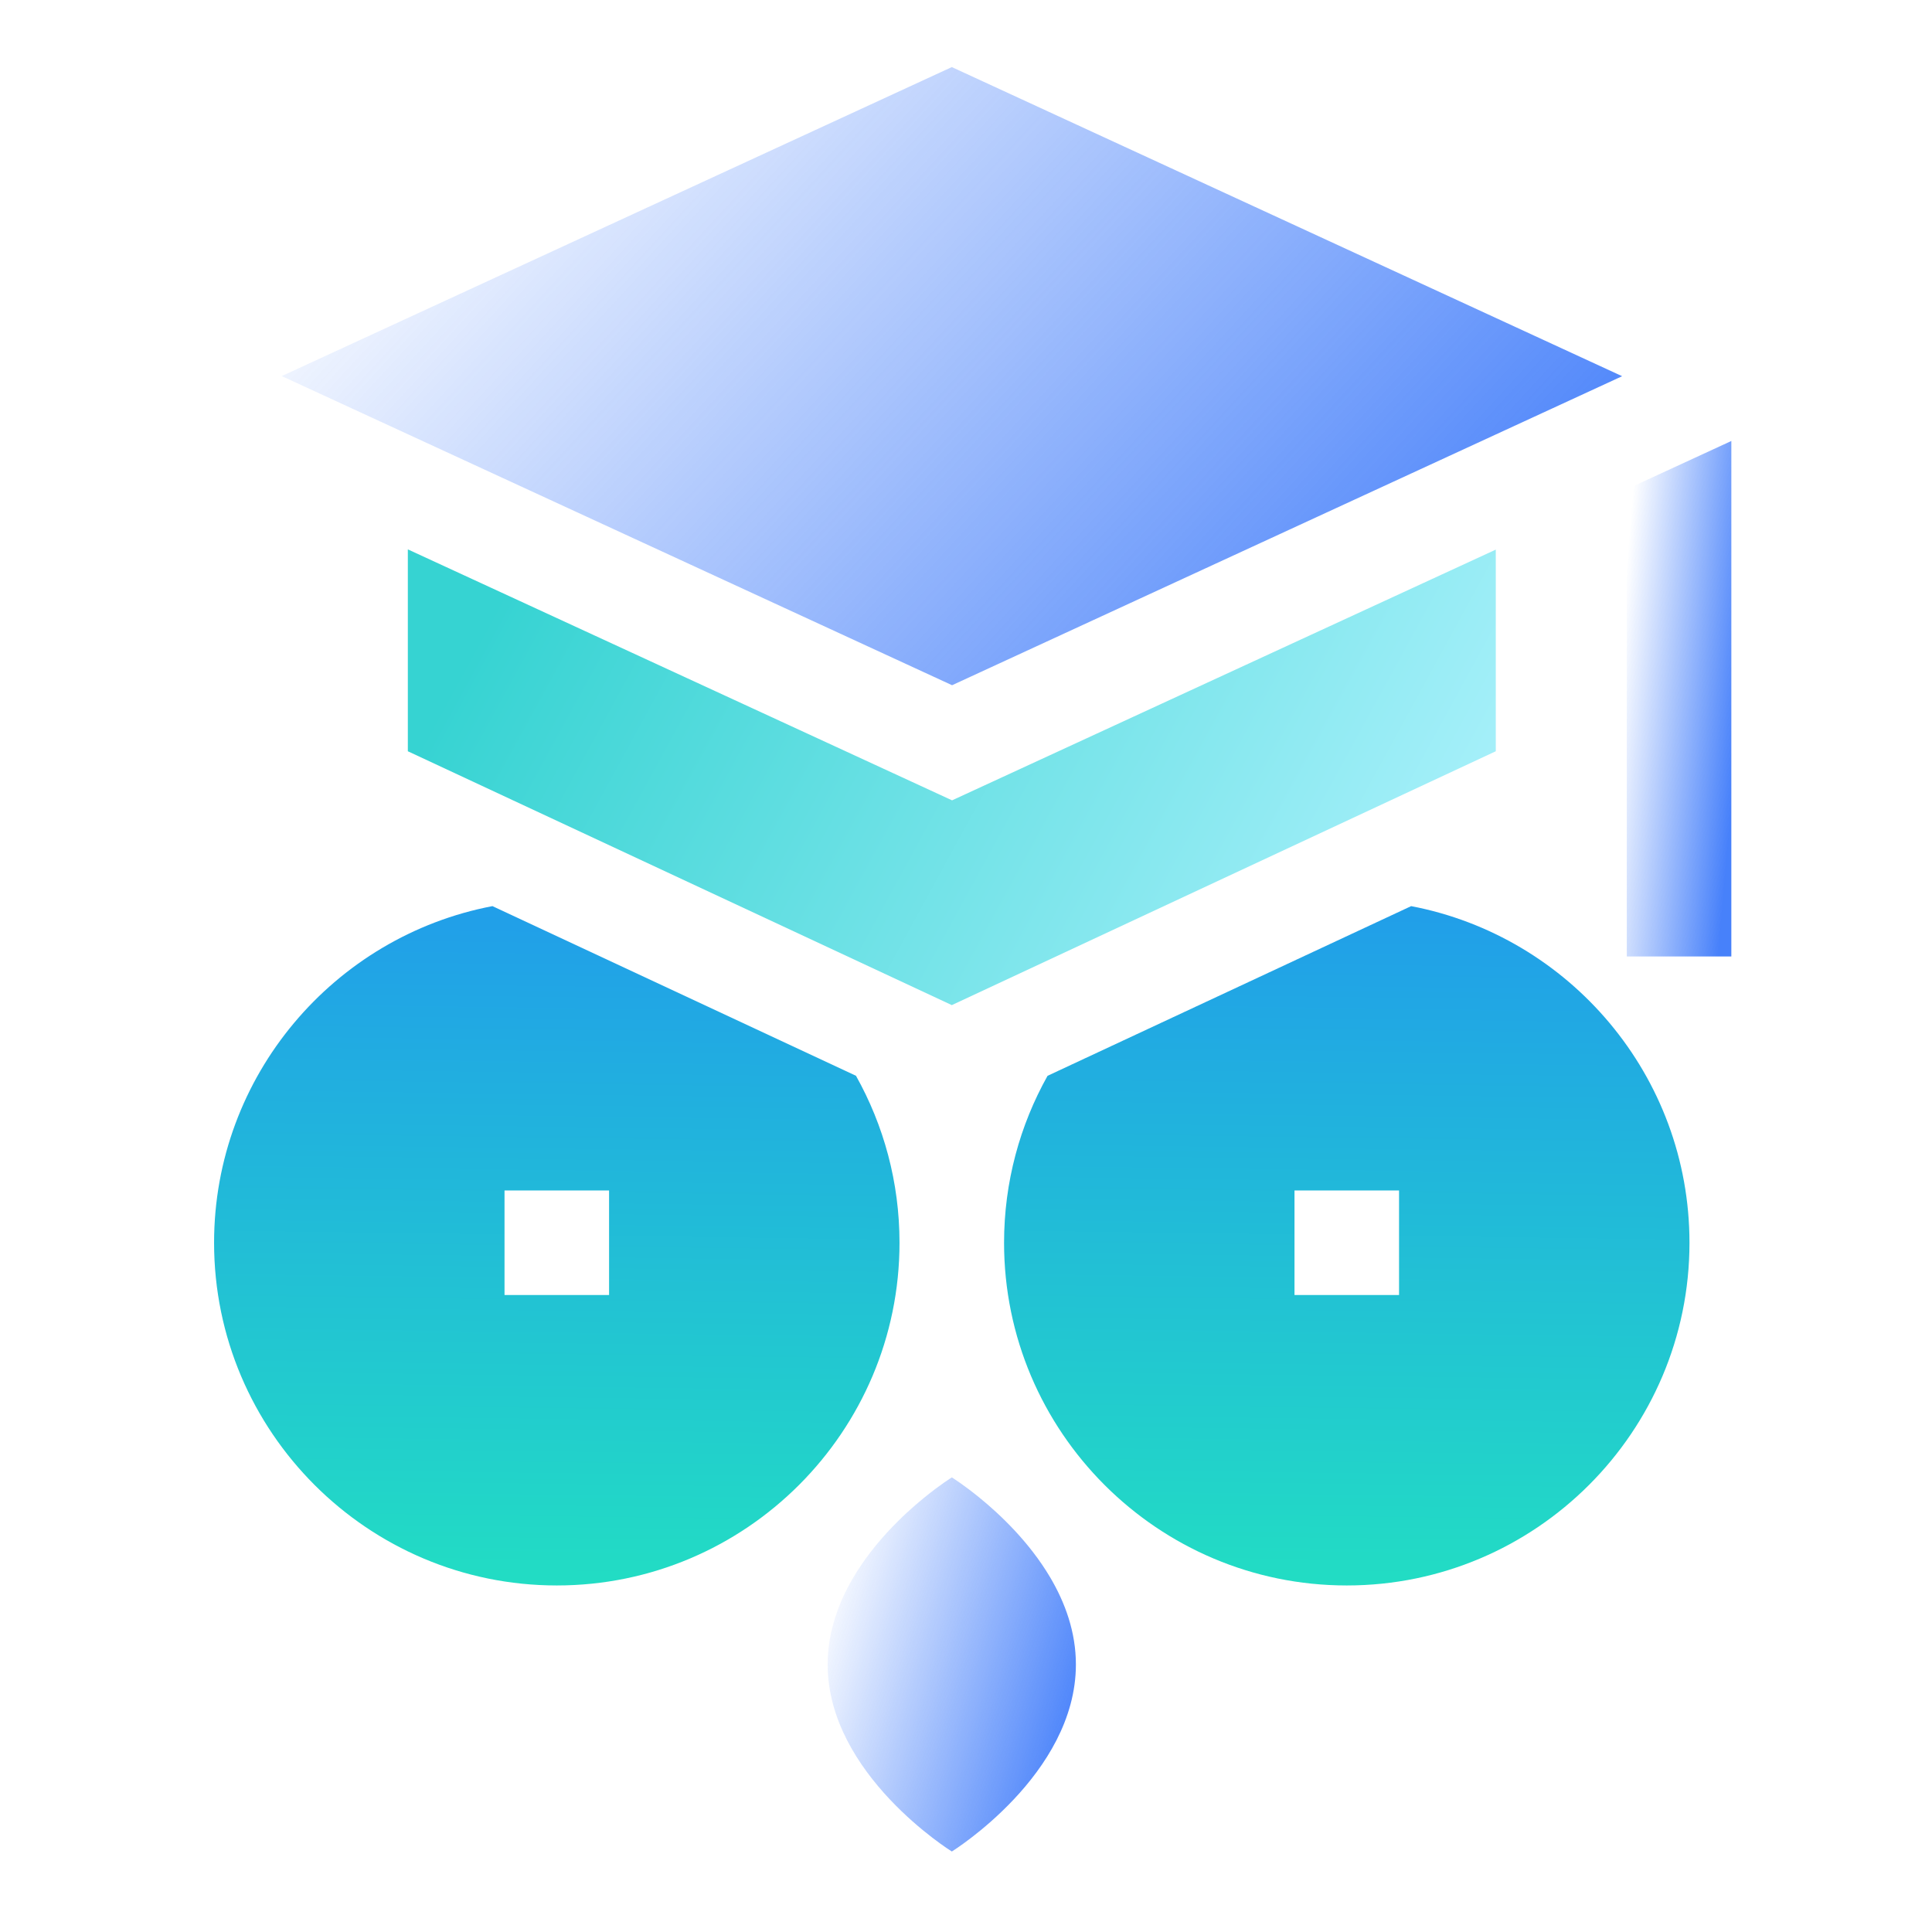
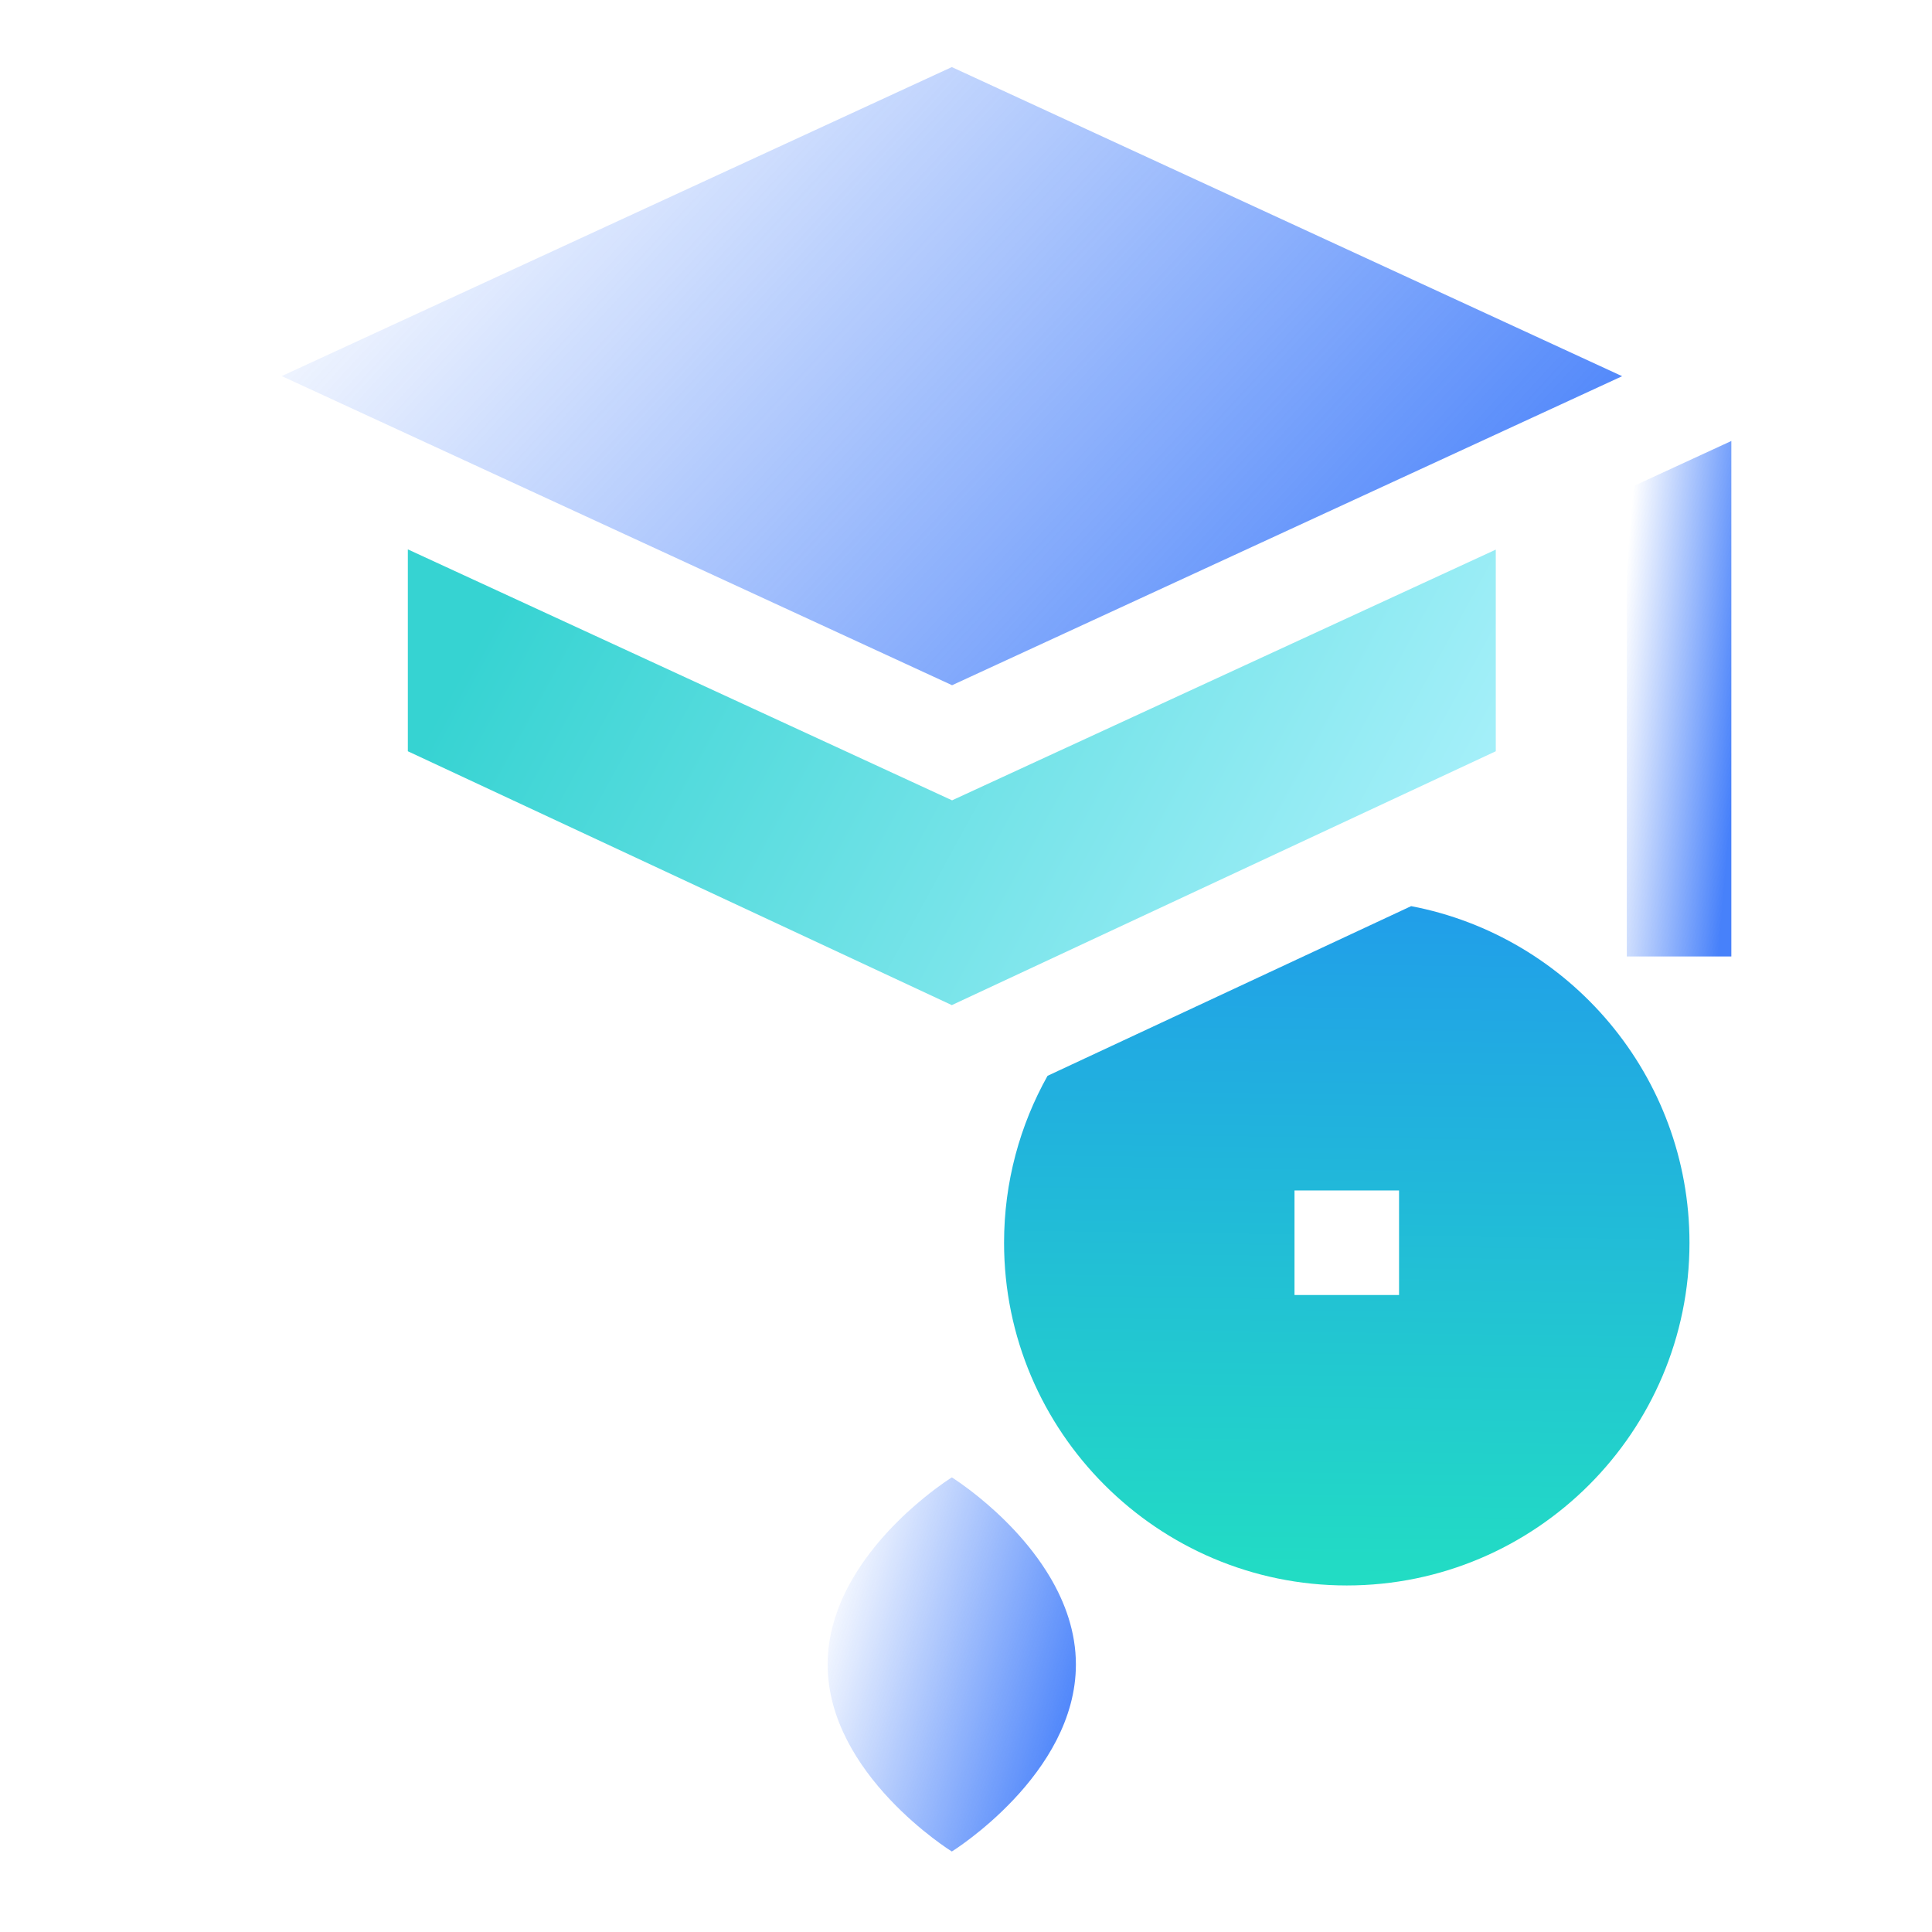
<svg xmlns="http://www.w3.org/2000/svg" width="144" height="144" viewBox="0 0 144 144" fill="none">
-   <path d="M15.956 92.627C15.956 106.712 27.415 118.171 41.5 118.171C55.585 118.171 67.044 106.712 67.044 92.627C67.044 88.111 65.864 83.866 63.799 80.181L36.705 67.537C24.904 69.788 15.956 80.182 15.956 92.627ZM45.397 88.731V96.524H37.604V88.731H45.397Z" fill="url(#paint0_linear)" />
  <path d="M74.837 92.628C74.837 106.713 86.296 118.171 100.38 118.171C114.465 118.171 125.924 106.713 125.924 92.628C125.924 80.183 116.978 69.79 105.179 67.538L78.079 80.184C76.016 83.869 74.837 88.113 74.837 92.628ZM96.484 88.731H104.277V96.524H96.484V88.731Z" fill="url(#paint1_linear)" />
-   <path d="M73.005 111.628C71.808 110.652 70.944 110.116 70.944 110.116C70.944 110.116 70.073 110.656 68.868 111.639C67.297 112.92 65.158 114.957 63.623 117.542C62.492 119.446 61.689 121.644 61.689 124.06C61.689 132.271 70.944 138 70.944 138C70.944 138 80.191 132.271 80.191 124.06C80.191 121.646 79.389 119.448 78.26 117.545C76.722 114.952 74.577 112.91 73.005 111.628Z" fill="url(#paint2_linear)" />
+   <path d="M73.005 111.628C71.808 110.652 70.944 110.116 70.944 110.116C70.944 110.116 70.073 110.656 68.868 111.639C67.297 112.92 65.158 114.957 63.623 117.542C62.492 119.446 61.689 121.644 61.689 124.06C61.689 132.271 70.944 138 70.944 138C70.944 138 80.191 132.271 80.191 124.06C80.191 121.646 79.389 119.448 78.26 117.545C76.722 114.952 74.577 112.91 73.005 111.628" fill="url(#paint2_linear)" />
  <path d="M70.962 59.653L30.398 40.947V55.995L70.943 74.915L111.487 55.994V40.965L70.962 59.653Z" fill="url(#paint3_linear)" />
  <path d="M121.251 36.462V71.288H129.044V32.868L121.251 36.462Z" fill="url(#paint4_linear)" />
  <path d="M70.962 51.072L120.905 28.04L70.943 5L21 28.031L70.962 51.072Z" fill="url(#paint5_linear)" />
  <defs>
    <linearGradient id="paint0_linear" x1="37.663" y1="52.076" x2="36.11" y2="168.801" gradientUnits="userSpaceOnUse">
      <stop offset="0.007" stop-color="#218CF4" />
      <stop offset="0.677" stop-color="#22EDBA" />
    </linearGradient>
    <linearGradient id="paint1_linear" x1="96.544" y1="52.077" x2="94.99" y2="168.801" gradientUnits="userSpaceOnUse">
      <stop offset="0.007" stop-color="#218CF4" />
      <stop offset="0.677" stop-color="#22EDBA" />
    </linearGradient>
    <linearGradient id="paint2_linear" x1="80.353" y1="129.371" x2="59.76" y2="123.557" gradientUnits="userSpaceOnUse">
      <stop stop-color="#1961F9" stop-opacity="0.8" />
      <stop offset="1" stop-color="#1A62F9" stop-opacity="0" />
    </linearGradient>
    <linearGradient id="paint3_linear" x1="37.471" y1="44.208" x2="105.265" y2="81.243" gradientUnits="userSpaceOnUse">
      <stop stop-color="#36D3D2" />
      <stop offset="1" stop-color="#AFF2FD" />
    </linearGradient>
    <linearGradient id="paint4_linear" x1="129.112" y1="59.398" x2="119.816" y2="58.596" gradientUnits="userSpaceOnUse">
      <stop stop-color="#1961F9" stop-opacity="0.8" />
      <stop offset="1" stop-color="#1A62F9" stop-opacity="0" />
    </linearGradient>
    <linearGradient id="paint5_linear" x1="121.781" y1="36.814" x2="56.923" y2="-23.021" gradientUnits="userSpaceOnUse">
      <stop stop-color="#1961F9" stop-opacity="0.8" />
      <stop offset="1" stop-color="#1A62F9" stop-opacity="0" />
    </linearGradient>
  </defs>
</svg>